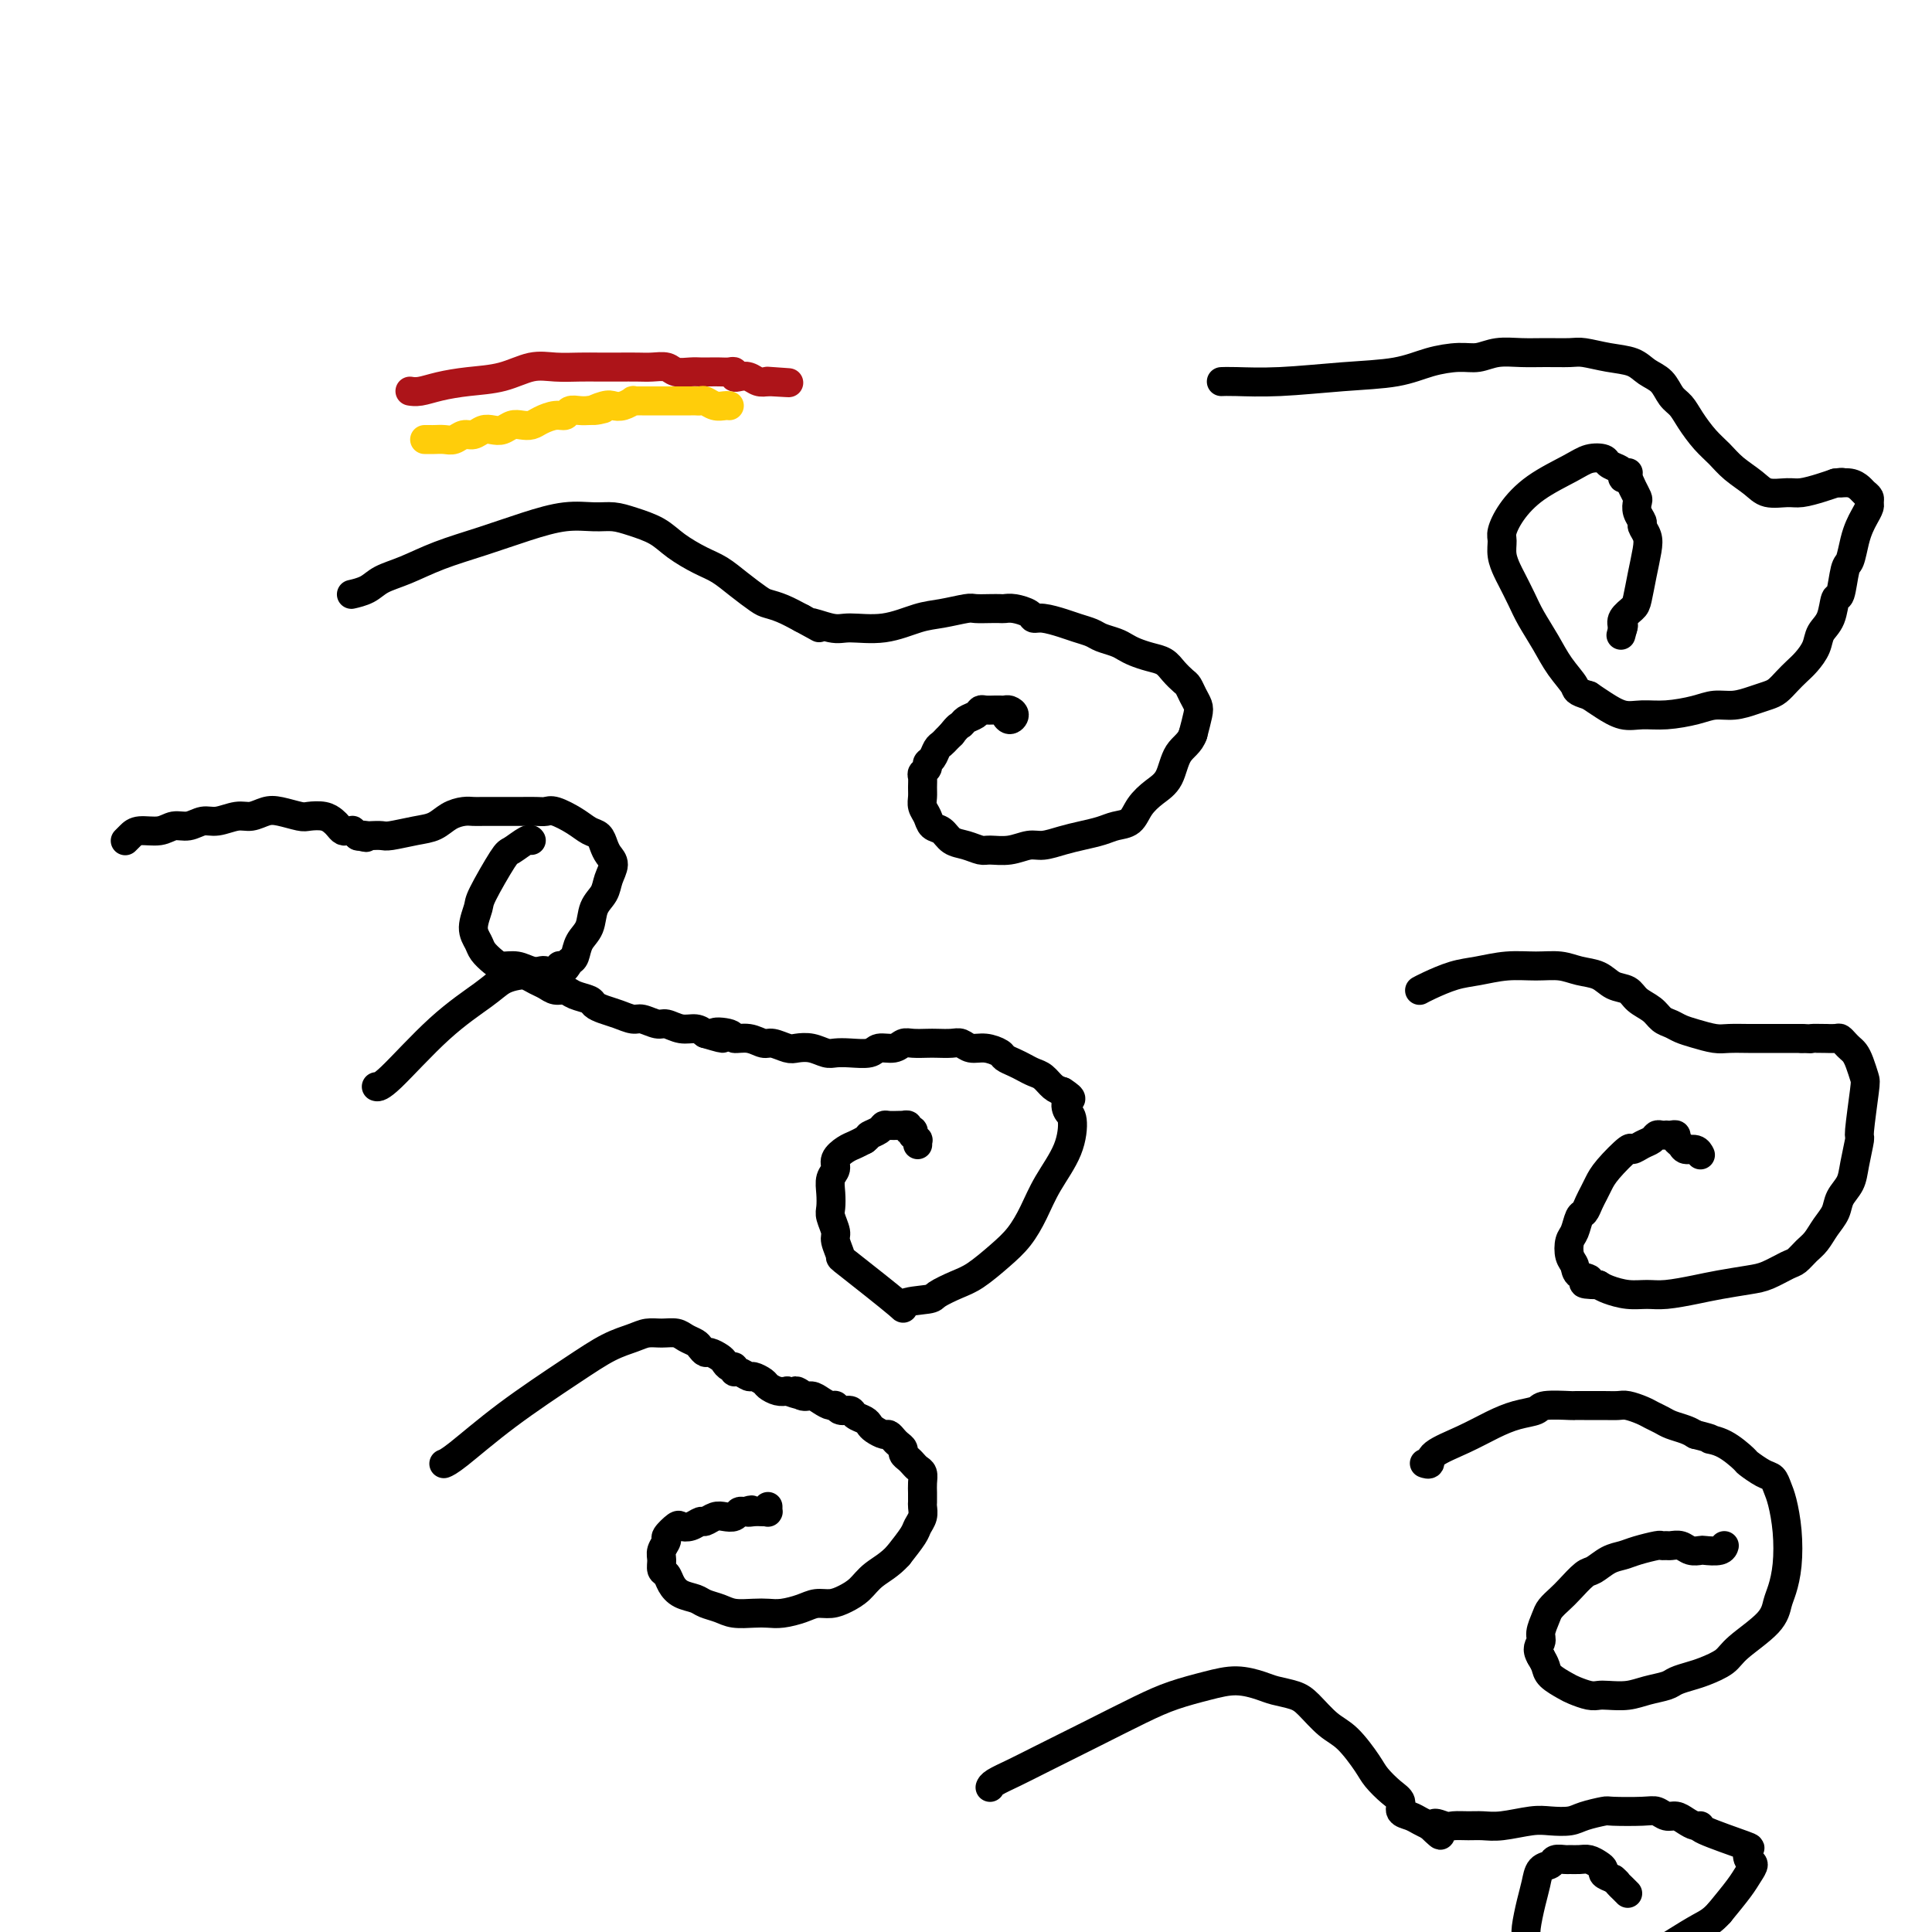
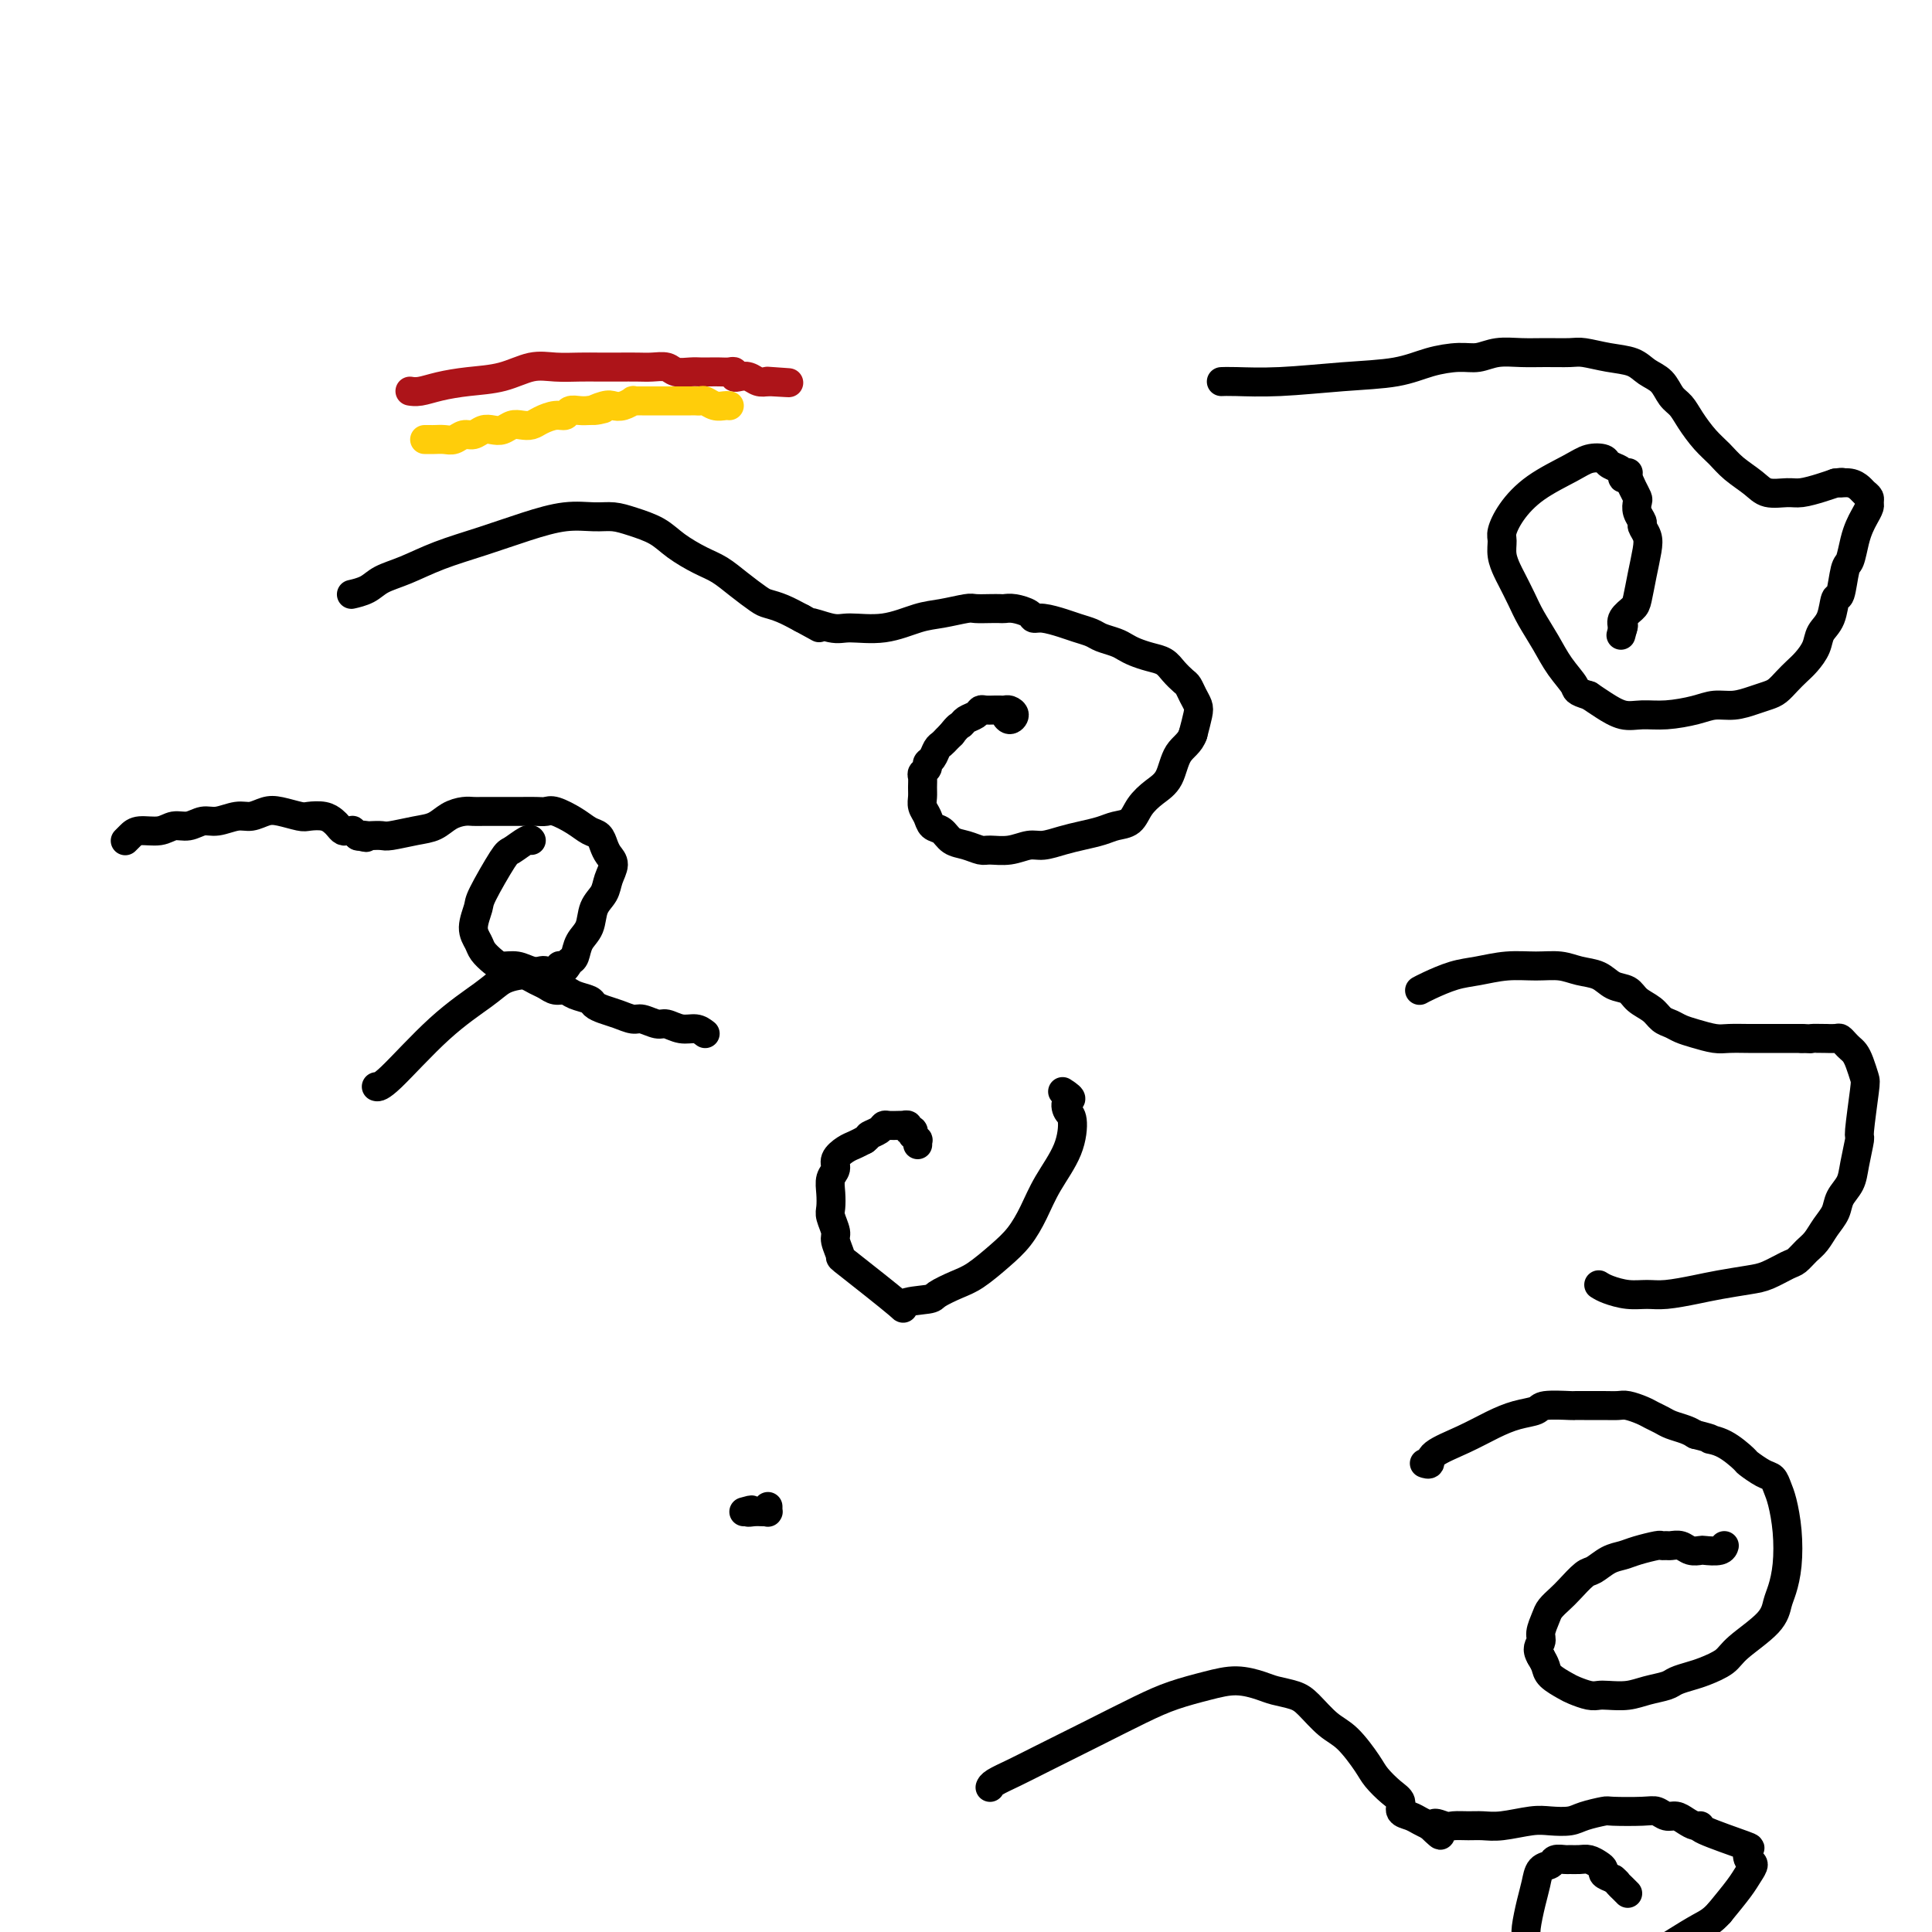
<svg xmlns="http://www.w3.org/2000/svg" viewBox="0 0 400 400" version="1.1">
  <g fill="none" stroke="#000000" stroke-width="6" stroke-linecap="round" stroke-linejoin="round">
-     <path d="M92,303c-0.001,0.000 -0.001,0.000 0,0c0.001,-0.000 0.005,-0.002 0,0c-0.005,0.002 -0.017,0.006 0,0c0.017,-0.006 0.064,-0.024 0,0c-0.064,0.024 -0.237,0.088 0,0c0.237,-0.088 0.885,-0.328 3,-2c2.115,-1.672 5.696,-4.778 10,-8c4.304,-3.222 9.330,-6.562 13,-9c3.670,-2.438 5.984,-3.975 8,-5c2.016,-1.025 3.733,-1.540 5,-2c1.267,-0.460 2.083,-0.866 3,-1c0.917,-0.134 1.933,0.005 3,0c1.067,-0.005 2.184,-0.155 3,0c0.816,0.155 1.331,0.615 2,1c0.669,0.385 1.492,0.695 2,1c0.508,0.305 0.699,0.606 1,1c0.301,0.394 0.710,0.880 1,1c0.290,0.120 0.460,-0.127 1,0c0.540,0.127 1.451,0.626 2,1c0.549,0.374 0.738,0.621 1,1c0.262,0.379 0.599,0.890 1,1c0.401,0.110 0.866,-0.182 1,0c0.134,0.182 -0.062,0.836 0,1c0.062,0.164 0.383,-0.164 1,0c0.617,0.164 1.530,0.818 2,1c0.470,0.182 0.496,-0.109 1,0c0.504,0.109 1.486,0.617 2,1c0.514,0.383 0.562,0.642 1,1c0.438,0.358 1.268,0.817 2,1c0.732,0.183 1.366,0.092 2,0" />
-     <path d="M163,288c4.904,1.793 2.666,0.274 2,0c-0.666,-0.274 0.242,0.696 1,1c0.758,0.304 1.368,-0.058 2,0c0.632,0.058 1.287,0.537 2,1c0.713,0.463 1.485,0.912 2,1c0.515,0.088 0.771,-0.184 1,0c0.229,0.184 0.429,0.823 1,1c0.571,0.177 1.514,-0.107 2,0c0.486,0.107 0.515,0.607 1,1c0.485,0.393 1.425,0.679 2,1c0.575,0.321 0.784,0.677 1,1c0.216,0.323 0.439,0.611 1,1c0.561,0.389 1.461,0.878 2,1c0.539,0.122 0.718,-0.122 1,0c0.282,0.122 0.667,0.610 1,1c0.333,0.390 0.614,0.682 1,1c0.386,0.318 0.877,0.663 1,1c0.123,0.337 -0.121,0.667 0,1c0.121,0.333 0.607,0.669 1,1c0.393,0.331 0.694,0.656 1,1c0.306,0.344 0.618,0.708 1,1c0.382,0.292 0.834,0.512 1,1c0.166,0.488 0.044,1.243 0,2c-0.044,0.757 -0.011,1.515 0,2c0.011,0.485 -0.000,0.697 0,1c0.000,0.303 0.013,0.699 0,1c-0.013,0.301 -0.050,0.509 0,1c0.050,0.491 0.189,1.266 0,2c-0.189,0.734 -0.705,1.428 -1,2c-0.295,0.572 -0.370,1.020 -1,2c-0.630,0.980 -1.815,2.490 -3,4" />
-     <path d="M186,322c-1.762,1.989 -3.669,2.963 -5,4c-1.331,1.037 -2.088,2.137 -3,3c-0.912,0.863 -1.980,1.489 -3,2c-1.020,0.511 -1.992,0.908 -3,1c-1.008,0.092 -2.054,-0.119 -3,0c-0.946,0.119 -1.793,0.569 -3,1c-1.207,0.431 -2.773,0.845 -4,1c-1.227,0.155 -2.114,0.053 -3,0c-0.886,-0.053 -1.769,-0.056 -3,0c-1.231,0.056 -2.809,0.170 -4,0c-1.191,-0.170 -1.997,-0.626 -3,-1c-1.003,-0.374 -2.205,-0.668 -3,-1c-0.795,-0.332 -1.184,-0.704 -2,-1c-0.816,-0.296 -2.061,-0.516 -3,-1c-0.939,-0.484 -1.573,-1.232 -2,-2c-0.427,-0.768 -0.646,-1.558 -1,-2c-0.354,-0.442 -0.843,-0.537 -1,-1c-0.157,-0.463 0.017,-1.294 0,-2c-0.017,-0.706 -0.227,-1.286 0,-2c0.227,-0.714 0.890,-1.563 1,-2c0.110,-0.437 -0.331,-0.461 0,-1c0.331,-0.539 1.436,-1.594 2,-2c0.564,-0.406 0.588,-0.165 1,0c0.412,0.165 1.212,0.254 2,0c0.788,-0.254 1.563,-0.852 2,-1c0.437,-0.148 0.537,0.153 1,0c0.463,-0.153 1.290,-0.759 2,-1c0.710,-0.241 1.304,-0.116 2,0c0.696,0.116 1.495,0.224 2,0c0.505,-0.224 0.716,-0.778 1,-1c0.284,-0.222 0.642,-0.111 1,0" />
    <path d="M154,313c2.669,-0.774 1.342,-0.208 1,0c-0.342,0.208 0.301,0.057 1,0c0.699,-0.057 1.455,-0.019 2,0c0.545,0.019 0.878,0.019 1,0c0.122,-0.019 0.033,-0.058 0,0c-0.033,0.058 -0.009,0.211 0,0c0.009,-0.211 0.002,-0.788 0,-1c-0.002,-0.212 -0.001,-0.061 0,0c0.001,0.061 0.000,0.030 0,0" />
    <path d="M78,225c0.002,0.001 0.004,0.001 0,0c-0.004,-0.001 -0.014,-0.004 0,0c0.014,0.004 0.051,0.013 0,0c-0.051,-0.013 -0.191,-0.049 0,0c0.191,0.049 0.712,0.181 3,-2c2.288,-2.181 6.342,-6.676 10,-10c3.658,-3.324 6.919,-5.476 9,-7c2.081,-1.524 2.980,-2.420 4,-3c1.020,-0.580 2.160,-0.845 3,-1c0.840,-0.155 1.380,-0.200 2,0c0.620,0.200 1.320,0.645 2,1c0.680,0.355 1.342,0.620 2,1c0.658,0.380 1.313,0.875 2,1c0.687,0.125 1.405,-0.121 2,0c0.595,0.121 1.068,0.610 2,1c0.932,0.390 2.323,0.683 3,1c0.677,0.317 0.642,0.658 1,1c0.358,0.342 1.111,0.684 2,1c0.889,0.316 1.914,0.605 3,1c1.086,0.395 2.233,0.894 3,1c0.767,0.106 1.154,-0.183 2,0c0.846,0.183 2.152,0.836 3,1c0.848,0.164 1.238,-0.162 2,0c0.762,0.162 1.898,0.813 3,1c1.102,0.187 2.172,-0.089 3,0c0.828,0.089 1.414,0.545 2,1" />
-     <path d="M146,214c6.311,1.874 2.587,0.559 2,0c-0.587,-0.559 1.963,-0.361 3,0c1.037,0.361 0.561,0.885 1,1c0.439,0.115 1.793,-0.179 3,0c1.207,0.179 2.265,0.832 3,1c0.735,0.168 1.145,-0.147 2,0c0.855,0.147 2.154,0.758 3,1c0.846,0.242 1.240,0.117 2,0c0.760,-0.117 1.888,-0.226 3,0c1.112,0.226 2.208,0.789 3,1c0.792,0.211 1.280,0.072 2,0c0.720,-0.072 1.674,-0.076 3,0c1.326,0.076 3.026,0.230 4,0c0.974,-0.230 1.224,-0.846 2,-1c0.776,-0.154 2.080,0.155 3,0c0.920,-0.155 1.458,-0.773 2,-1c0.542,-0.227 1.090,-0.062 2,0c0.910,0.062 2.182,0.021 3,0c0.818,-0.021 1.180,-0.020 2,0c0.820,0.020 2.097,0.061 3,0c0.903,-0.061 1.431,-0.224 2,0c0.569,0.224 1.178,0.833 2,1c0.822,0.167 1.858,-0.110 3,0c1.142,0.110 2.389,0.607 3,1c0.611,0.393 0.586,0.682 1,1c0.414,0.318 1.266,0.666 2,1c0.734,0.334 1.352,0.653 2,1c0.648,0.347 1.328,0.722 2,1c0.672,0.278 1.335,0.459 2,1c0.665,0.541 1.333,1.440 2,2c0.667,0.560 1.334,0.780 2,1" />
    <path d="M220,226c2.718,1.737 1.514,1.579 1,2c-0.514,0.421 -0.339,1.420 0,2c0.339,0.580 0.843,0.742 1,2c0.157,1.258 -0.032,3.613 -1,6c-0.968,2.387 -2.716,4.807 -4,7c-1.284,2.193 -2.103,4.159 -3,6c-0.897,1.841 -1.873,3.558 -3,5c-1.127,1.442 -2.405,2.610 -4,4c-1.595,1.390 -3.505,3.001 -5,4c-1.495,0.999 -2.573,1.386 -4,2c-1.427,0.614 -3.203,1.456 -4,2c-0.797,0.544 -0.615,0.789 -2,1c-1.385,0.211 -4.337,0.386 -5,1c-0.663,0.614 0.962,1.666 -1,0c-1.962,-1.666 -7.510,-6.050 -10,-8c-2.490,-1.950 -1.921,-1.466 -2,-2c-0.079,-0.534 -0.805,-2.085 -1,-3c-0.195,-0.915 0.143,-1.193 0,-2c-0.143,-0.807 -0.766,-2.141 -1,-3c-0.234,-0.859 -0.078,-1.241 0,-2c0.078,-0.759 0.079,-1.895 0,-3c-0.079,-1.105 -0.240,-2.180 0,-3c0.240,-0.820 0.879,-1.385 1,-2c0.121,-0.615 -0.277,-1.278 0,-2c0.277,-0.722 1.228,-1.502 2,-2c0.772,-0.498 1.363,-0.714 2,-1c0.637,-0.286 1.318,-0.643 2,-1" />
    <path d="M179,236c1.047,-0.801 0.665,-0.803 1,-1c0.335,-0.197 1.386,-0.589 2,-1c0.614,-0.411 0.790,-0.842 1,-1c0.210,-0.158 0.453,-0.043 1,0c0.547,0.043 1.400,0.016 2,0c0.600,-0.016 0.949,-0.019 1,0c0.051,0.019 -0.196,0.062 0,0c0.196,-0.062 0.836,-0.228 1,0c0.164,0.228 -0.148,0.850 0,1c0.148,0.150 0.758,-0.171 1,0c0.242,0.171 0.117,0.834 0,1c-0.117,0.166 -0.228,-0.165 0,0c0.228,0.165 0.793,0.828 1,1c0.207,0.172 0.056,-0.146 0,0c-0.056,0.146 -0.016,0.756 0,1c0.016,0.244 0.008,0.122 0,0" />
    <path d="M73,123c0.000,-0.000 0.001,-0.000 0,0c-0.001,0.000 -0.003,0.001 0,0c0.003,-0.001 0.010,-0.002 0,0c-0.010,0.002 -0.037,0.009 0,0c0.037,-0.009 0.139,-0.032 0,0c-0.139,0.032 -0.519,0.119 0,0c0.519,-0.119 1.938,-0.443 3,-1c1.062,-0.557 1.768,-1.346 3,-2c1.232,-0.654 2.988,-1.174 5,-2c2.012,-0.826 4.278,-1.958 7,-3c2.722,-1.042 5.901,-1.993 9,-3c3.099,-1.007 6.120,-2.071 9,-3c2.880,-0.929 5.621,-1.722 8,-2c2.379,-0.278 4.396,-0.041 6,0c1.604,0.041 2.796,-0.112 4,0c1.204,0.112 2.422,0.491 4,1c1.578,0.509 3.516,1.150 5,2c1.484,0.850 2.513,1.909 4,3c1.487,1.091 3.433,2.215 5,3c1.567,0.785 2.754,1.232 4,2c1.246,0.768 2.552,1.858 4,3c1.448,1.142 3.038,2.337 4,3c0.962,0.663 1.298,0.794 2,1c0.702,0.206 1.772,0.487 3,1c1.228,0.513 2.614,1.256 4,2" />
    <path d="M166,128c6.285,3.412 2.498,1.443 2,1c-0.498,-0.443 2.294,0.639 4,1c1.706,0.361 2.327,0.002 4,0c1.673,-0.002 4.397,0.353 7,0c2.603,-0.353 5.085,-1.415 7,-2c1.915,-0.585 3.262,-0.693 5,-1c1.738,-0.307 3.866,-0.814 5,-1c1.134,-0.186 1.275,-0.051 2,0c0.725,0.051 2.033,0.016 3,0c0.967,-0.016 1.593,-0.014 2,0c0.407,0.014 0.597,0.042 1,0c0.403,-0.042 1.021,-0.152 2,0c0.979,0.152 2.320,0.565 3,1c0.680,0.435 0.700,0.890 1,1c0.300,0.110 0.880,-0.125 2,0c1.120,0.125 2.779,0.611 4,1c1.221,0.389 2.004,0.682 3,1c0.996,0.318 2.205,0.663 3,1c0.795,0.337 1.174,0.668 2,1c0.826,0.332 2.098,0.666 3,1c0.902,0.334 1.435,0.670 2,1c0.565,0.330 1.163,0.656 2,1c0.837,0.344 1.912,0.707 3,1c1.088,0.293 2.189,0.515 3,1c0.811,0.485 1.331,1.232 2,2c0.669,0.768 1.486,1.555 2,2c0.514,0.445 0.723,0.547 1,1c0.277,0.453 0.621,1.255 1,2c0.379,0.745 0.794,1.431 1,2c0.206,0.569 0.202,1.020 0,2c-0.202,0.980 -0.601,2.490 -1,4" />
    <path d="M247,152c-0.595,1.879 -2.084,2.577 -3,4c-0.916,1.423 -1.260,3.572 -2,5c-0.740,1.428 -1.877,2.137 -3,3c-1.123,0.863 -2.232,1.880 -3,3c-0.768,1.120 -1.194,2.341 -2,3c-0.806,0.659 -1.990,0.755 -3,1c-1.010,0.245 -1.844,0.639 -3,1c-1.156,0.361 -2.633,0.689 -4,1c-1.367,0.311 -2.625,0.605 -4,1c-1.375,0.395 -2.867,0.891 -4,1c-1.133,0.109 -1.906,-0.170 -3,0c-1.094,0.170 -2.509,0.790 -4,1c-1.491,0.210 -3.056,0.011 -4,0c-0.944,-0.011 -1.265,0.167 -2,0c-0.735,-0.167 -1.884,-0.678 -3,-1c-1.116,-0.322 -2.198,-0.456 -3,-1c-0.802,-0.544 -1.325,-1.497 -2,-2c-0.675,-0.503 -1.501,-0.557 -2,-1c-0.499,-0.443 -0.669,-1.274 -1,-2c-0.331,-0.726 -0.822,-1.346 -1,-2c-0.178,-0.654 -0.044,-1.341 0,-2c0.044,-0.659 -0.003,-1.290 0,-2c0.003,-0.710 0.056,-1.499 0,-2c-0.056,-0.501 -0.222,-0.715 0,-1c0.222,-0.285 0.833,-0.640 1,-1c0.167,-0.360 -0.110,-0.726 0,-1c0.110,-0.274 0.607,-0.455 1,-1c0.393,-0.545 0.683,-1.455 1,-2c0.317,-0.545 0.662,-0.724 1,-1c0.338,-0.276 0.668,-0.650 1,-1c0.332,-0.350 0.666,-0.675 1,-1" />
    <path d="M197,152c1.349,-1.797 1.722,-1.788 2,-2c0.278,-0.212 0.459,-0.645 1,-1c0.541,-0.355 1.440,-0.631 2,-1c0.560,-0.369 0.780,-0.831 1,-1c0.220,-0.169 0.440,-0.046 1,0c0.560,0.046 1.461,0.015 2,0c0.539,-0.015 0.716,-0.013 1,0c0.284,0.013 0.675,0.038 1,0c0.325,-0.038 0.584,-0.140 1,0c0.416,0.140 0.988,0.522 1,1c0.012,0.478 -0.535,1.052 -1,1c-0.465,-0.052 -0.847,-0.729 -1,-1c-0.153,-0.271 -0.076,-0.135 0,0" />
    <path d="M205,370c-0.002,0.005 -0.003,0.010 0,0c0.003,-0.010 0.012,-0.034 0,0c-0.012,0.034 -0.045,0.128 0,0c0.045,-0.128 0.166,-0.478 1,-1c0.834,-0.522 2.380,-1.218 4,-2c1.620,-0.782 3.313,-1.652 6,-3c2.687,-1.348 6.366,-3.175 10,-5c3.634,-1.825 7.221,-3.649 10,-5c2.779,-1.351 4.749,-2.229 7,-3c2.251,-0.771 4.784,-1.433 7,-2c2.216,-0.567 4.115,-1.038 6,-1c1.885,0.038 3.757,0.584 5,1c1.243,0.416 1.857,0.703 3,1c1.143,0.297 2.814,0.604 4,1c1.186,0.396 1.888,0.882 3,2c1.112,1.118 2.633,2.870 4,4c1.367,1.130 2.581,1.639 4,3c1.419,1.361 3.044,3.573 4,5c0.956,1.427 1.243,2.070 2,3c0.757,0.930 1.985,2.147 3,3c1.015,0.853 1.819,1.342 2,2c0.181,0.658 -0.261,1.486 0,2c0.261,0.514 1.224,0.715 2,1c0.776,0.285 1.365,0.653 2,1c0.635,0.347 1.318,0.674 2,1" />
    <path d="M296,378c3.995,3.867 1.482,1.036 1,0c-0.482,-1.036 1.068,-0.277 2,0c0.932,0.277 1.246,0.070 2,0c0.754,-0.070 1.947,-0.005 3,0c1.053,0.005 1.966,-0.050 3,0c1.034,0.050 2.190,0.207 4,0c1.810,-0.207 4.275,-0.777 6,-1c1.725,-0.223 2.709,-0.098 4,0c1.291,0.098 2.888,0.170 4,0c1.112,-0.170 1.740,-0.583 3,-1c1.260,-0.417 3.153,-0.840 4,-1c0.847,-0.160 0.650,-0.058 2,0c1.350,0.058 4.248,0.071 6,0c1.752,-0.071 2.356,-0.225 3,0c0.644,0.225 1.326,0.831 2,1c0.674,0.169 1.339,-0.097 2,0c0.661,0.097 1.316,0.559 2,1c0.684,0.441 1.395,0.863 2,1c0.605,0.137 1.103,-0.009 1,0c-0.103,0.009 -0.808,0.173 1,1c1.808,0.827 6.128,2.318 8,3c1.872,0.682 1.296,0.554 1,1c-0.296,0.446 -0.311,1.465 0,2c0.311,0.535 0.949,0.587 1,1c0.051,0.413 -0.486,1.188 -1,2c-0.514,0.812 -1.004,1.661 -2,3c-0.996,1.339 -2.498,3.170 -4,5" />
    <path d="M356,396c-1.581,1.768 -2.533,2.186 -4,3c-1.467,0.814 -3.450,2.022 -5,3c-1.550,0.978 -2.666,1.726 -4,2c-1.334,0.274 -2.884,0.073 -4,0c-1.116,-0.073 -1.798,-0.020 -3,0c-1.202,0.020 -2.923,0.005 -4,0c-1.077,-0.005 -1.510,-0.001 -2,0c-0.490,0.001 -1.037,0.000 -2,0c-0.963,-0.000 -2.343,0.001 -3,0c-0.657,-0.001 -0.592,-0.004 -1,0c-0.408,0.004 -1.289,0.016 -2,0c-0.711,-0.016 -1.252,-0.060 -2,0c-0.748,0.060 -1.703,0.223 -2,0c-0.297,-0.223 0.063,-0.834 0,-1c-0.063,-0.166 -0.550,0.112 -1,0c-0.450,-0.112 -0.863,-0.613 -1,-1c-0.137,-0.387 0.004,-0.661 0,-1c-0.004,-0.339 -0.152,-0.745 0,-2c0.152,-1.255 0.603,-3.359 1,-5c0.397,-1.641 0.740,-2.818 1,-4c0.260,-1.182 0.436,-2.369 1,-3c0.564,-0.631 1.516,-0.705 2,-1c0.484,-0.295 0.500,-0.812 1,-1c0.500,-0.188 1.485,-0.047 2,0c0.515,0.047 0.559,0.002 1,0c0.441,-0.002 1.280,0.041 2,0c0.720,-0.041 1.323,-0.166 2,0c0.677,0.166 1.429,0.622 2,1c0.571,0.378 0.961,0.679 1,1c0.039,0.321 -0.275,0.663 0,1c0.275,0.337 1.137,0.668 2,1" />
    <path d="M334,389c0.955,0.801 0.844,0.802 1,1c0.156,0.198 0.581,0.592 1,1c0.419,0.408 0.834,0.831 1,1c0.166,0.169 0.083,0.085 0,0" />
    <path d="M253,79c0.041,-0.002 0.081,-0.004 0,0c-0.081,0.004 -0.284,0.013 0,0c0.284,-0.013 1.057,-0.048 3,0c1.943,0.048 5.058,0.181 9,0c3.942,-0.181 8.711,-0.674 13,-1c4.289,-0.326 8.099,-0.483 11,-1c2.901,-0.517 4.894,-1.392 7,-2c2.106,-0.608 4.326,-0.948 6,-1c1.674,-0.052 2.801,0.182 4,0c1.199,-0.182 2.468,-0.782 4,-1c1.532,-0.218 3.325,-0.055 5,0c1.675,0.055 3.232,0.003 5,0c1.768,-0.003 3.747,0.044 5,0c1.253,-0.044 1.782,-0.179 3,0c1.218,0.179 3.127,0.671 5,1c1.873,0.329 3.709,0.496 5,1c1.291,0.504 2.036,1.344 3,2c0.964,0.656 2.148,1.127 3,2c0.852,0.873 1.372,2.148 2,3c0.628,0.852 1.363,1.281 2,2c0.637,0.719 1.175,1.729 2,3c0.825,1.271 1.938,2.803 3,4c1.062,1.197 2.073,2.058 3,3c0.927,0.942 1.769,1.966 3,3c1.231,1.034 2.850,2.078 4,3c1.150,0.922 1.830,1.722 3,2c1.170,0.278 2.829,0.033 4,0c1.171,-0.033 1.854,0.145 3,0c1.146,-0.145 2.756,-0.613 4,-1c1.244,-0.387 2.122,-0.694 3,-1" />
    <path d="M380,100c2.300,-0.297 1.051,-0.038 1,0c-0.051,0.038 1.096,-0.144 2,0c0.904,0.144 1.563,0.615 2,1c0.437,0.385 0.650,0.684 1,1c0.350,0.316 0.837,0.651 1,1c0.163,0.349 0.002,0.714 0,1c-0.002,0.286 0.154,0.494 0,1c-0.154,0.506 -0.619,1.311 -1,2c-0.381,0.689 -0.679,1.261 -1,2c-0.321,0.739 -0.664,1.645 -1,3c-0.336,1.355 -0.666,3.160 -1,4c-0.334,0.840 -0.671,0.714 -1,2c-0.329,1.286 -0.651,3.986 -1,5c-0.349,1.014 -0.726,0.344 -1,1c-0.274,0.656 -0.443,2.637 -1,4c-0.557,1.363 -1.500,2.108 -2,3c-0.500,0.892 -0.557,1.930 -1,3c-0.443,1.070 -1.273,2.170 -2,3c-0.727,0.830 -1.352,1.388 -2,2c-0.648,0.612 -1.320,1.278 -2,2c-0.680,0.722 -1.368,1.499 -2,2c-0.632,0.501 -1.209,0.725 -2,1c-0.791,0.275 -1.796,0.599 -3,1c-1.204,0.401 -2.608,0.877 -4,1c-1.392,0.123 -2.773,-0.109 -4,0c-1.227,0.109 -2.299,0.559 -4,1c-1.701,0.441 -4.030,0.872 -6,1c-1.970,0.128 -3.579,-0.048 -5,0c-1.421,0.048 -2.652,0.321 -4,0c-1.348,-0.321 -2.814,-1.234 -4,-2c-1.186,-0.766 -2.093,-1.383 -3,-2" />
    <path d="M329,144c-3.010,-0.892 -2.535,-1.122 -3,-2c-0.465,-0.878 -1.869,-2.403 -3,-4c-1.131,-1.597 -1.991,-3.267 -3,-5c-1.009,-1.733 -2.169,-3.531 -3,-5c-0.831,-1.469 -1.333,-2.610 -2,-4c-0.667,-1.390 -1.500,-3.028 -2,-4c-0.500,-0.972 -0.666,-1.276 -1,-2c-0.334,-0.724 -0.837,-1.866 -1,-3c-0.163,-1.134 0.014,-2.261 0,-3c-0.014,-0.739 -0.220,-1.091 0,-2c0.220,-0.909 0.865,-2.374 2,-4c1.135,-1.626 2.761,-3.414 5,-5c2.239,-1.586 5.090,-2.972 7,-4c1.910,-1.028 2.880,-1.699 4,-2c1.120,-0.301 2.390,-0.234 3,0c0.610,0.234 0.559,0.633 1,1c0.441,0.367 1.372,0.700 2,1c0.628,0.300 0.952,0.565 1,1c0.048,0.435 -0.179,1.040 0,1c0.179,-0.040 0.766,-0.726 1,-1c0.234,-0.274 0.117,-0.137 0,0" />
    <path d="M336,98c-0.000,-0.000 -0.001,-0.001 0,0c0.001,0.001 0.003,0.002 0,0c-0.003,-0.002 -0.012,-0.009 0,0c0.012,0.009 0.045,0.034 0,0c-0.045,-0.034 -0.170,-0.126 0,0c0.170,0.126 0.633,0.470 1,1c0.367,0.530 0.638,1.245 1,2c0.362,0.755 0.814,1.549 1,2c0.186,0.451 0.106,0.557 0,1c-0.106,0.443 -0.238,1.222 0,2c0.238,0.778 0.845,1.553 1,2c0.155,0.447 -0.144,0.564 0,1c0.144,0.436 0.730,1.191 1,2c0.270,0.809 0.223,1.673 0,3c-0.223,1.327 -0.620,3.118 -1,5c-0.380,1.882 -0.741,3.855 -1,5c-0.259,1.145 -0.416,1.462 -1,2c-0.584,0.538 -1.595,1.297 -2,2c-0.405,0.703 -0.202,1.352 0,2" />
    <path d="M336,130c-0.778,2.956 -0.222,0.844 0,0c0.222,-0.844 0.111,-0.422 0,0" />
    <path d="M294,205c-0.008,0.004 -0.015,0.008 0,0c0.015,-0.008 0.053,-0.029 0,0c-0.053,0.029 -0.196,0.109 0,0c0.196,-0.109 0.733,-0.407 2,-1c1.267,-0.593 3.266,-1.480 5,-2c1.734,-0.520 3.205,-0.672 5,-1c1.795,-0.328 3.916,-0.832 6,-1c2.084,-0.168 4.133,0.000 6,0c1.867,-0.000 3.554,-0.170 5,0c1.446,0.170 2.651,0.678 4,1c1.349,0.322 2.840,0.456 4,1c1.160,0.544 1.987,1.497 3,2c1.013,0.503 2.211,0.554 3,1c0.789,0.446 1.170,1.285 2,2c0.830,0.715 2.111,1.305 3,2c0.889,0.695 1.386,1.497 2,2c0.614,0.503 1.346,0.709 2,1c0.654,0.291 1.232,0.666 2,1c0.768,0.334 1.727,0.625 3,1c1.273,0.375 2.858,0.832 4,1c1.142,0.168 1.839,0.045 3,0c1.161,-0.045 2.787,-0.012 4,0c1.213,0.012 2.013,0.003 3,0c0.987,-0.003 2.162,-0.001 3,0c0.838,0.001 1.341,0.000 2,0c0.659,-0.000 1.474,-0.000 2,0c0.526,0.000 0.763,0.000 1,0" />
    <path d="M373,215c3.667,0.154 1.833,0.041 2,0c0.167,-0.041 2.335,-0.008 3,0c0.665,0.008 -0.173,-0.009 0,0c0.173,0.009 1.356,0.043 2,0c0.644,-0.043 0.750,-0.165 1,0c0.250,0.165 0.645,0.615 1,1c0.355,0.385 0.671,0.705 1,1c0.329,0.295 0.673,0.563 1,1c0.327,0.437 0.639,1.041 1,2c0.361,0.959 0.773,2.272 1,3c0.227,0.728 0.269,0.869 0,3c-0.269,2.131 -0.850,6.250 -1,8c-0.150,1.750 0.129,1.129 0,2c-0.129,0.871 -0.668,3.233 -1,5c-0.332,1.767 -0.459,2.938 -1,4c-0.541,1.062 -1.496,2.013 -2,3c-0.504,0.987 -0.558,2.009 -1,3c-0.442,0.991 -1.271,1.952 -2,3c-0.729,1.048 -1.356,2.182 -2,3c-0.644,0.818 -1.303,1.318 -2,2c-0.697,0.682 -1.431,1.545 -2,2c-0.569,0.455 -0.971,0.503 -2,1c-1.029,0.497 -2.684,1.443 -4,2c-1.316,0.557 -2.294,0.723 -4,1c-1.706,0.277 -4.139,0.663 -6,1c-1.861,0.337 -3.149,0.623 -5,1c-1.851,0.377 -4.264,0.844 -6,1c-1.736,0.156 -2.795,0.001 -4,0c-1.205,-0.001 -2.555,0.154 -4,0c-1.445,-0.154 -2.984,-0.615 -4,-1c-1.016,-0.385 -1.508,-0.692 -2,-1" />
-     <path d="M331,266c-5.139,-0.038 -2.488,-0.633 -2,-1c0.488,-0.367 -1.187,-0.506 -2,-1c-0.813,-0.494 -0.765,-1.345 -1,-2c-0.235,-0.655 -0.754,-1.116 -1,-2c-0.246,-0.884 -0.221,-2.190 0,-3c0.221,-0.810 0.637,-1.123 1,-2c0.363,-0.877 0.675,-2.318 1,-3c0.325,-0.682 0.665,-0.607 1,-1c0.335,-0.393 0.664,-1.255 1,-2c0.336,-0.745 0.677,-1.372 1,-2c0.323,-0.628 0.628,-1.257 1,-2c0.372,-0.743 0.810,-1.599 2,-3c1.190,-1.401 3.131,-3.346 4,-4c0.869,-0.654 0.666,-0.018 1,0c0.334,0.018 1.204,-0.584 2,-1c0.796,-0.416 1.519,-0.647 2,-1c0.481,-0.353 0.720,-0.826 1,-1c0.280,-0.174 0.601,-0.047 1,0c0.399,0.047 0.877,0.016 1,0c0.123,-0.016 -0.107,-0.016 0,0c0.107,0.016 0.553,0.047 1,0c0.447,-0.047 0.897,-0.171 1,0c0.103,0.171 -0.140,0.638 0,1c0.140,0.362 0.665,0.619 1,1c0.335,0.381 0.482,0.886 1,1c0.518,0.114 1.409,-0.162 2,0c0.591,0.162 0.883,0.760 1,1c0.117,0.240 0.058,0.120 0,0" />
    <path d="M295,303c-0.001,-0.000 -0.001,-0.000 0,0c0.001,0.000 0.004,0.002 0,0c-0.004,-0.002 -0.016,-0.006 0,0c0.016,0.006 0.060,0.021 0,0c-0.060,-0.021 -0.226,-0.078 0,0c0.226,0.078 0.842,0.291 1,0c0.158,-0.291 -0.143,-1.086 1,-2c1.143,-0.914 3.731,-1.947 6,-3c2.269,-1.053 4.220,-2.124 6,-3c1.780,-0.876 3.390,-1.555 5,-2c1.610,-0.445 3.220,-0.655 4,-1c0.780,-0.345 0.729,-0.825 2,-1c1.271,-0.175 3.863,-0.047 5,0c1.137,0.047 0.817,0.012 1,0c0.183,-0.012 0.868,-0.000 2,0c1.132,0.000 2.712,-0.011 4,0c1.288,0.011 2.285,0.044 3,0c0.715,-0.044 1.149,-0.167 2,0c0.851,0.167 2.118,0.622 3,1c0.882,0.378 1.377,0.679 2,1c0.623,0.321 1.373,0.663 2,1c0.627,0.337 1.130,0.668 2,1c0.870,0.332 2.106,0.666 3,1c0.894,0.334 1.447,0.667 2,1" />
    <path d="M351,297c4.583,1.141 3.041,0.992 3,1c-0.041,0.008 1.417,0.172 3,1c1.583,0.828 3.289,2.319 4,3c0.711,0.681 0.428,0.554 1,1c0.572,0.446 1.999,1.467 3,2c1.001,0.533 1.575,0.578 2,1c0.425,0.422 0.699,1.222 1,2c0.301,0.778 0.627,1.534 1,3c0.373,1.466 0.791,3.643 1,6c0.209,2.357 0.207,4.893 0,7c-0.207,2.107 -0.620,3.786 -1,5c-0.380,1.214 -0.727,1.964 -1,3c-0.273,1.036 -0.470,2.357 -2,4c-1.530,1.643 -4.392,3.606 -6,5c-1.608,1.394 -1.962,2.219 -3,3c-1.038,0.781 -2.759,1.518 -4,2c-1.241,0.482 -2.000,0.707 -3,1c-1.000,0.293 -2.239,0.653 -3,1c-0.761,0.347 -1.044,0.681 -2,1c-0.956,0.319 -2.587,0.622 -4,1c-1.413,0.378 -2.609,0.830 -4,1c-1.391,0.170 -2.976,0.057 -4,0c-1.024,-0.057 -1.486,-0.060 -2,0c-0.514,0.060 -1.079,0.182 -2,0c-0.921,-0.182 -2.197,-0.668 -3,-1c-0.803,-0.332 -1.133,-0.512 -2,-1c-0.867,-0.488 -2.272,-1.285 -3,-2c-0.728,-0.715 -0.779,-1.347 -1,-2c-0.221,-0.653 -0.610,-1.326 -1,-2" />
    <path d="M319,343c-1.069,-1.683 -0.242,-2.391 0,-3c0.242,-0.609 -0.102,-1.121 0,-2c0.102,-0.879 0.650,-2.127 1,-3c0.350,-0.873 0.502,-1.370 1,-2c0.498,-0.630 1.344,-1.391 2,-2c0.656,-0.609 1.124,-1.066 2,-2c0.876,-0.934 2.162,-2.344 3,-3c0.838,-0.656 1.230,-0.558 2,-1c0.770,-0.442 1.918,-1.425 3,-2c1.082,-0.575 2.097,-0.743 3,-1c0.903,-0.257 1.694,-0.605 3,-1c1.306,-0.395 3.126,-0.839 4,-1c0.874,-0.161 0.800,-0.039 1,0c0.200,0.039 0.674,-0.003 1,0c0.326,0.003 0.505,0.053 1,0c0.495,-0.053 1.306,-0.209 2,0c0.694,0.209 1.272,0.784 2,1c0.728,0.216 1.607,0.072 2,0c0.393,-0.072 0.301,-0.071 1,0c0.699,0.071 2.188,0.211 3,0c0.812,-0.211 0.946,-0.775 1,-1c0.054,-0.225 0.027,-0.113 0,0" />
    <path d="M26,174c0.000,-0.000 0.000,-0.000 0,0c-0.000,0.000 -0.001,0.001 0,0c0.001,-0.001 0.003,-0.003 0,0c-0.003,0.003 -0.011,0.011 0,0c0.011,-0.011 0.040,-0.040 0,0c-0.040,0.040 -0.149,0.150 0,0c0.149,-0.150 0.557,-0.561 1,-1c0.443,-0.439 0.923,-0.906 2,-1c1.077,-0.094 2.752,0.186 4,0c1.248,-0.186 2.070,-0.839 3,-1c0.930,-0.161 1.967,0.168 3,0c1.033,-0.168 2.062,-0.833 3,-1c0.938,-0.167 1.786,0.165 3,0c1.214,-0.165 2.794,-0.825 4,-1c1.206,-0.175 2.037,0.135 3,0c0.963,-0.135 2.057,-0.717 3,-1c0.943,-0.283 1.734,-0.269 3,0c1.266,0.269 3.008,0.793 4,1c0.992,0.207 1.236,0.098 2,0c0.764,-0.098 2.050,-0.184 3,0c0.950,0.184 1.565,0.638 2,1c0.435,0.362 0.690,0.632 1,1c0.310,0.368 0.675,0.834 1,1c0.325,0.166 0.609,0.031 1,0c0.391,-0.031 0.888,0.043 1,0c0.112,-0.043 -0.162,-0.204 0,0c0.162,0.204 0.761,0.773 1,1c0.239,0.227 0.120,0.114 0,0" />
    <path d="M74,173c3.114,0.774 1.398,0.208 1,0c-0.398,-0.208 0.522,-0.059 1,0c0.478,0.059 0.515,0.028 1,0c0.485,-0.028 1.417,-0.052 2,0c0.583,0.052 0.817,0.182 2,0c1.183,-0.182 3.314,-0.676 5,-1c1.686,-0.324 2.926,-0.479 4,-1c1.074,-0.521 1.982,-1.407 3,-2c1.018,-0.593 2.145,-0.891 3,-1c0.855,-0.109 1.439,-0.029 2,0c0.561,0.029 1.098,0.008 2,0c0.902,-0.008 2.167,-0.002 3,0c0.833,0.002 1.232,-0.001 2,0c0.768,0.001 1.903,0.006 3,0c1.097,-0.006 2.156,-0.023 3,0c0.844,0.023 1.473,0.085 2,0c0.527,-0.085 0.953,-0.318 2,0c1.047,0.318 2.714,1.188 4,2c1.286,0.812 2.192,1.568 3,2c0.808,0.432 1.520,0.541 2,1c0.480,0.459 0.729,1.267 1,2c0.271,0.733 0.563,1.392 1,2c0.437,0.608 1.019,1.167 1,2c-0.019,0.833 -0.639,1.941 -1,3c-0.361,1.059 -0.464,2.070 -1,3c-0.536,0.930 -1.506,1.780 -2,3c-0.494,1.220 -0.514,2.812 -1,4c-0.486,1.188 -1.439,1.974 -2,3c-0.561,1.026 -0.732,2.293 -1,3c-0.268,0.707 -0.634,0.853 -1,1" />
    <path d="M118,199c-1.814,3.260 -1.850,1.411 -2,1c-0.150,-0.411 -0.413,0.618 -1,1c-0.587,0.382 -1.498,0.117 -2,0c-0.502,-0.117 -0.595,-0.086 -1,0c-0.405,0.086 -1.120,0.227 -2,0c-0.880,-0.227 -1.923,-0.823 -3,-1c-1.077,-0.177 -2.188,0.064 -3,0c-0.812,-0.064 -1.324,-0.434 -2,-1c-0.676,-0.566 -1.516,-1.330 -2,-2c-0.484,-0.670 -0.613,-1.248 -1,-2c-0.387,-0.752 -1.031,-1.678 -1,-3c0.031,-1.322 0.737,-3.041 1,-4c0.263,-0.959 0.085,-1.157 1,-3c0.915,-1.843 2.925,-5.331 4,-7c1.075,-1.669 1.216,-1.519 2,-2c0.784,-0.481 2.210,-1.593 3,-2c0.790,-0.407 0.943,-0.110 1,0c0.057,0.110 0.016,0.031 0,0c-0.016,-0.031 -0.008,-0.016 0,0" />
  </g>
  <g fill="none" stroke="#AD1419" stroke-width="6" stroke-linecap="round" stroke-linejoin="round">
    <path d="M85,81c-0.001,-0.000 -0.001,-0.000 0,0c0.001,0.000 0.005,0.001 0,0c-0.005,-0.001 -0.019,-0.003 0,0c0.019,0.003 0.071,0.012 0,0c-0.071,-0.012 -0.264,-0.043 0,0c0.264,0.043 0.986,0.162 2,0c1.014,-0.162 2.321,-0.604 4,-1c1.679,-0.396 3.730,-0.747 6,-1c2.270,-0.253 4.760,-0.407 7,-1c2.240,-0.593 4.230,-1.623 6,-2c1.770,-0.377 3.320,-0.101 5,0c1.680,0.101 3.488,0.027 5,0c1.512,-0.027 2.727,-0.008 4,0c1.273,0.008 2.605,0.006 4,0c1.395,-0.006 2.853,-0.016 4,0c1.147,0.016 1.984,0.057 3,0c1.016,-0.057 2.212,-0.211 3,0c0.788,0.211 1.170,0.789 2,1c0.830,0.211 2.110,0.057 3,0c0.890,-0.057 1.391,-0.016 2,0c0.609,0.016 1.325,0.008 2,0c0.675,-0.008 1.307,-0.016 2,0c0.693,0.016 1.445,0.056 2,0c0.555,-0.056 0.911,-0.207 1,0c0.089,0.207 -0.089,0.774 0,1c0.089,0.226 0.447,0.112 1,0c0.553,-0.112 1.303,-0.223 2,0c0.697,0.223 1.342,0.778 2,1c0.658,0.222 1.329,0.111 2,0" />
    <path d="M159,79c7.844,0.467 2.956,0.133 1,0c-1.956,-0.133 -0.978,-0.067 0,0" />
  </g>
  <g fill="none" stroke="#FFCD0A" stroke-width="6" stroke-linecap="round" stroke-linejoin="round">
    <path d="M88,91c0.000,-0.000 0.000,-0.000 0,0c-0.000,0.000 -0.001,0.000 0,0c0.001,-0.000 0.003,-0.000 0,0c-0.003,0.000 -0.013,0.000 0,0c0.013,-0.000 0.048,-0.000 0,0c-0.048,0.000 -0.179,0.001 0,0c0.179,-0.001 0.667,-0.004 1,0c0.333,0.004 0.512,0.016 1,0c0.488,-0.016 1.285,-0.061 2,0c0.715,0.061 1.346,0.226 2,0c0.654,-0.226 1.330,-0.844 2,-1c0.670,-0.156 1.334,0.151 2,0c0.666,-0.151 1.333,-0.759 2,-1c0.667,-0.241 1.334,-0.117 2,0c0.666,0.117 1.332,0.225 2,0c0.668,-0.225 1.337,-0.782 2,-1c0.663,-0.218 1.319,-0.096 2,0c0.681,0.096 1.386,0.166 2,0c0.614,-0.166 1.137,-0.566 2,-1c0.863,-0.434 2.065,-0.901 3,-1c0.935,-0.099 1.601,0.169 2,0c0.399,-0.169 0.530,-0.776 1,-1c0.470,-0.224 1.277,-0.064 2,0c0.723,0.064 1.361,0.032 2,0" />
    <path d="M122,85c5.391,-0.869 1.869,-0.040 1,0c-0.869,0.040 0.915,-0.707 2,-1c1.085,-0.293 1.471,-0.131 2,0c0.529,0.131 1.203,0.231 2,0c0.797,-0.231 1.719,-0.794 2,-1c0.281,-0.206 -0.080,-0.055 0,0c0.080,0.055 0.599,0.015 1,0c0.401,-0.015 0.684,-0.004 1,0c0.316,0.004 0.666,0.001 1,0c0.334,-0.001 0.653,-0.000 1,0c0.347,0.000 0.723,0.000 1,0c0.277,-0.000 0.455,-0.000 1,0c0.545,0.000 1.455,0.000 2,0c0.545,-0.000 0.723,-0.000 1,0c0.277,0.000 0.652,0.000 1,0c0.348,-0.000 0.670,-0.001 1,0c0.330,0.001 0.669,0.004 1,0c0.331,-0.004 0.656,-0.015 1,0c0.344,0.015 0.709,0.057 1,0c0.291,-0.057 0.509,-0.211 1,0c0.491,0.211 1.255,0.789 2,1c0.745,0.211 1.470,0.057 2,0c0.530,-0.057 0.866,-0.016 1,0c0.134,0.016 0.067,0.008 0,0" />
  </g>
</svg>